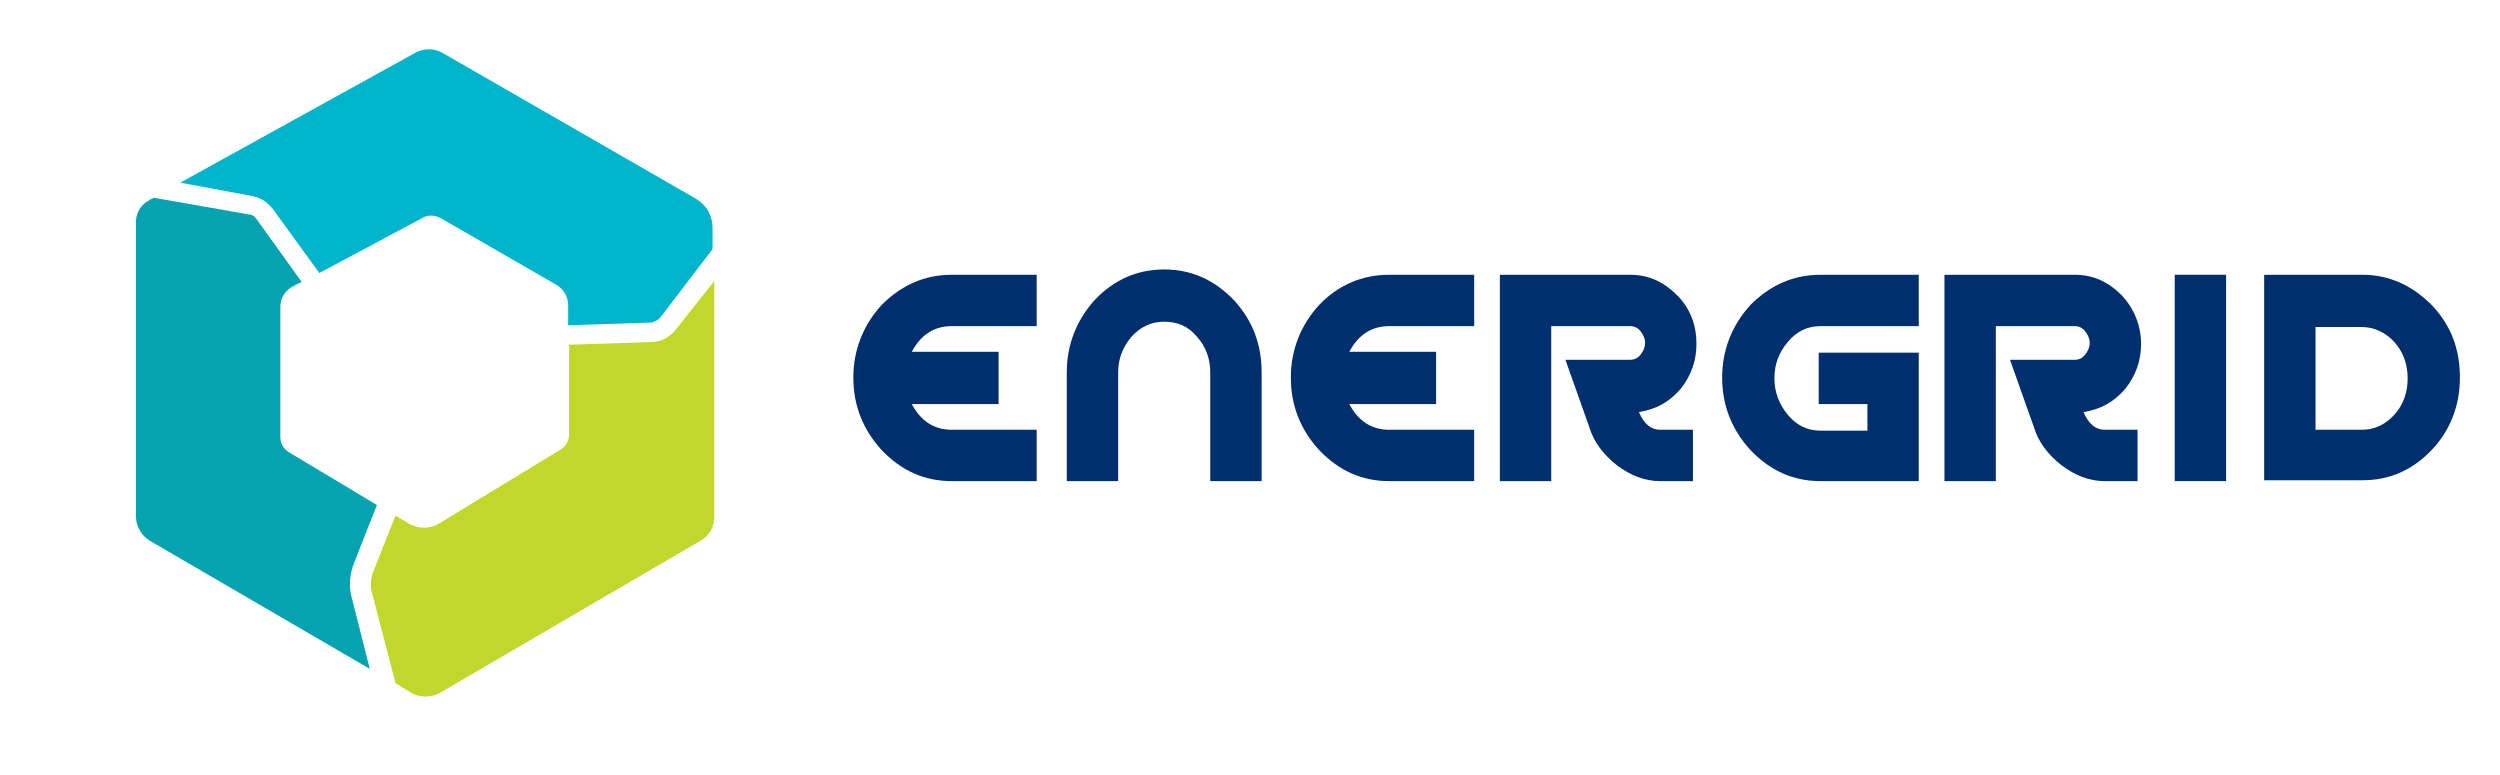
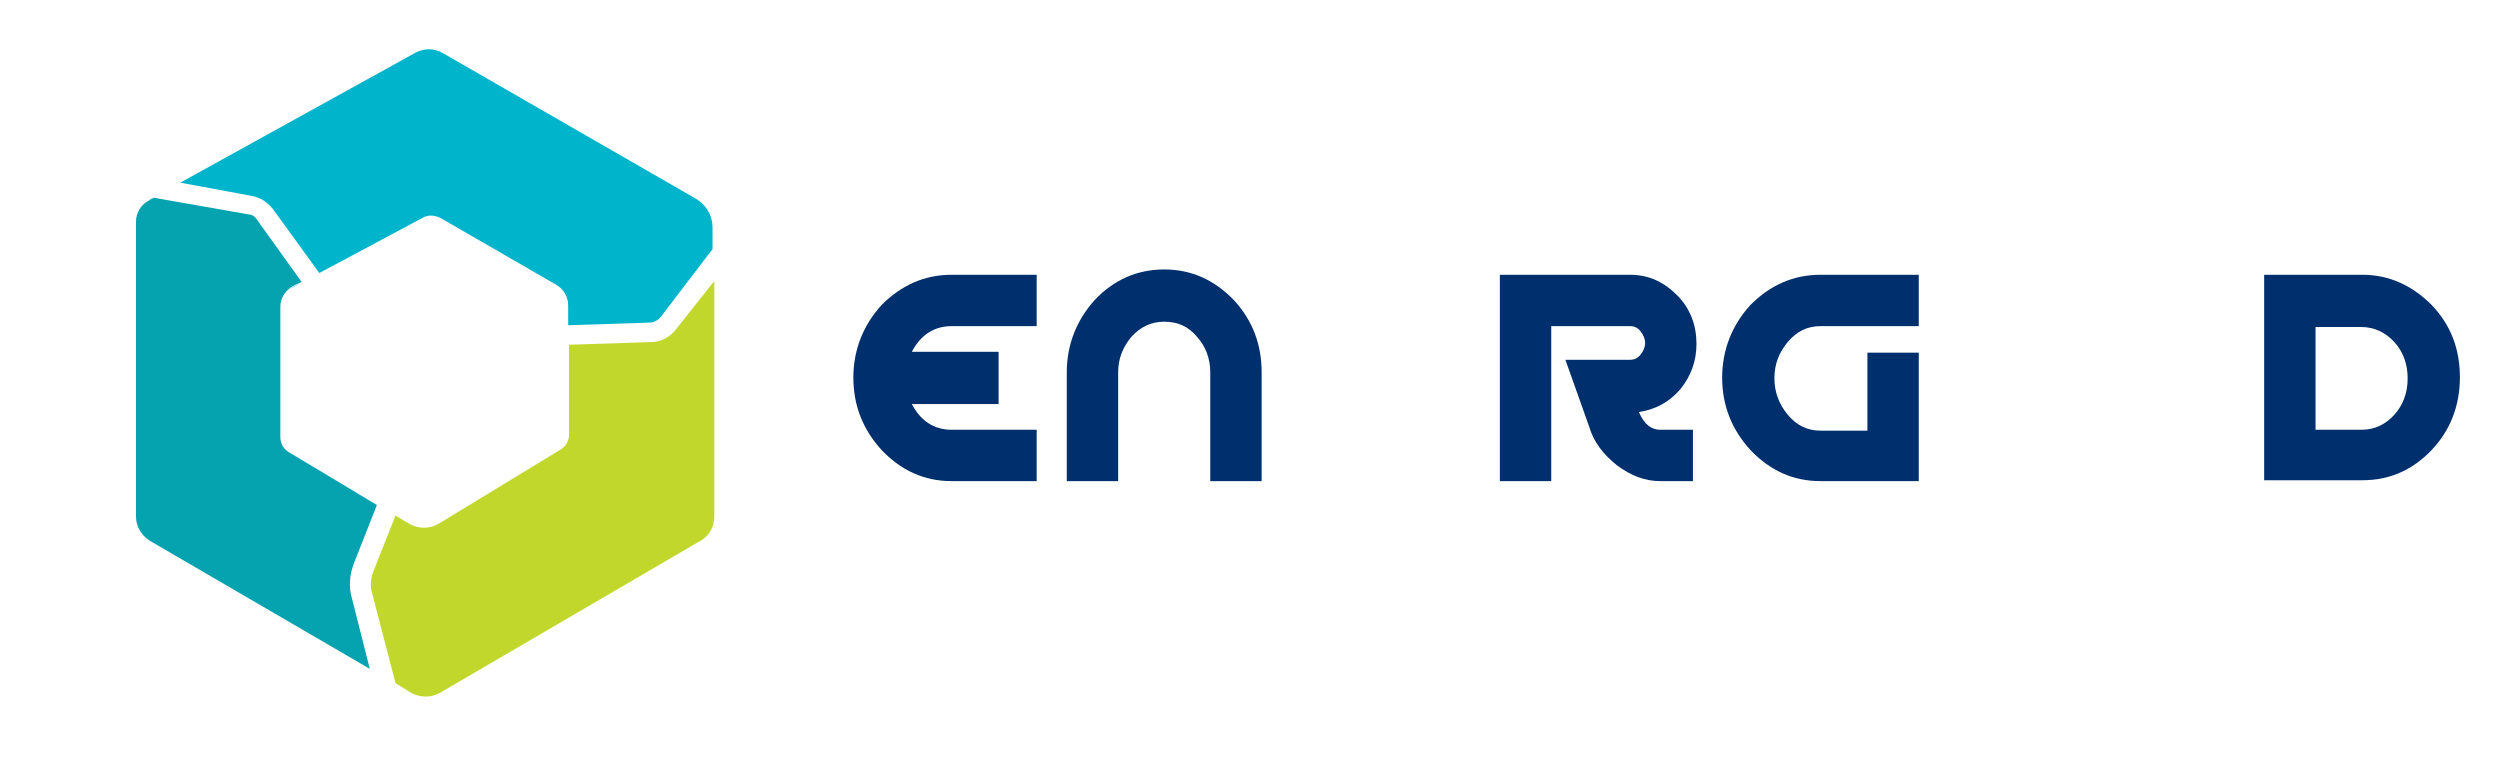
<svg xmlns="http://www.w3.org/2000/svg" width="187" height="58" viewBox="0 0 187 58" fill="none">
  <g clip-path="url(#clip0_142_333)">
    <path d="M71.184 20.553H77.544V24.395H71.184C69.859 24.395 68.866 25.057 68.203 26.316H74.695V30.224H68.203C68.866 31.483 69.859 32.146 71.184 32.146H77.544V35.988H71.184C69.131 35.988 67.408 35.193 65.951 33.669C64.56 32.146 63.831 30.357 63.831 28.237C63.831 26.184 64.56 24.329 65.951 22.805C67.408 21.348 69.131 20.553 71.184 20.553Z" fill="#002F6D" />
    <path d="M87.083 20.155C89.137 20.155 90.859 20.95 92.317 22.474C93.708 23.997 94.37 25.786 94.37 27.84V35.988H90.528V27.84C90.528 26.846 90.197 25.919 89.534 25.19C88.872 24.395 88.077 24.064 87.083 24.064C86.09 24.064 85.295 24.461 84.632 25.19C83.97 25.985 83.639 26.846 83.639 27.84V35.988H79.796V27.84C79.796 25.786 80.525 23.931 81.916 22.407C83.307 20.95 85.03 20.155 87.083 20.155Z" fill="#002F6D" />
-     <path d="M103.909 20.553H110.269V24.395H103.909C102.584 24.395 101.591 25.057 100.928 26.316H107.42V30.224H100.928C101.591 31.483 102.584 32.146 103.909 32.146H110.269V35.988H103.909C101.856 35.988 100.133 35.193 98.676 33.669C97.285 32.146 96.556 30.357 96.556 28.237C96.556 26.184 97.285 24.329 98.676 22.805C100.067 21.348 101.856 20.553 103.909 20.553Z" fill="#002F6D" />
    <path d="M122.59 30.821C122.988 31.748 123.518 32.146 124.18 32.146H126.631V35.988H124.18C123.054 35.988 121.994 35.59 120.934 34.795C119.941 34.001 119.212 33.073 118.881 31.947L117.092 26.912H121.928C122.259 26.912 122.524 26.78 122.723 26.515C122.922 26.25 123.054 25.985 123.054 25.654C123.054 25.322 122.922 25.057 122.723 24.792C122.524 24.527 122.259 24.395 121.928 24.395H116.032V35.988H112.19V20.553H121.928C123.319 20.553 124.445 21.083 125.439 22.076C126.433 23.07 126.896 24.329 126.896 25.72C126.896 26.979 126.499 28.105 125.704 29.098C124.843 30.092 123.849 30.622 122.59 30.821Z" fill="#002F6D" />
-     <path d="M136.171 20.553H143.524V24.395H136.171C135.177 24.395 134.382 24.792 133.72 25.587C133.058 26.382 132.726 27.244 132.726 28.303C132.726 29.297 133.058 30.224 133.72 31.02C134.382 31.814 135.177 32.212 136.171 32.212H139.682V30.224H136.039V26.382H143.524V35.988H136.171C134.117 35.988 132.395 35.193 130.938 33.669C129.547 32.146 128.818 30.357 128.818 28.237C128.818 26.184 129.547 24.329 130.938 22.805C132.395 21.348 134.117 20.553 136.171 20.553Z" fill="#002F6D" />
-     <path d="M155.846 30.821C156.243 31.748 156.773 32.146 157.436 32.146H159.887V35.988H157.436C156.31 35.988 155.25 35.59 154.19 34.795C153.196 34.001 152.467 33.073 152.136 31.947L150.347 26.912H155.183C155.515 26.912 155.78 26.78 155.978 26.515C156.177 26.25 156.31 25.985 156.31 25.654C156.31 25.322 156.177 25.057 155.978 24.792C155.78 24.527 155.515 24.395 155.183 24.395H149.288V35.988H145.445V20.553H155.183C156.575 20.553 157.701 21.083 158.694 22.076C159.622 23.07 160.152 24.329 160.152 25.72C160.152 26.979 159.754 28.105 158.959 29.098C158.098 30.092 157.104 30.622 155.846 30.821Z" fill="#002F6D" />
-     <path d="M162.669 20.553H166.511V35.988H162.669V20.553Z" fill="#002F6D" />
+     <path d="M136.171 20.553H143.524V24.395H136.171C135.177 24.395 134.382 24.792 133.72 25.587C133.058 26.382 132.726 27.244 132.726 28.303C132.726 29.297 133.058 30.224 133.72 31.02C134.382 31.814 135.177 32.212 136.171 32.212H139.682V30.224V26.382H143.524V35.988H136.171C134.117 35.988 132.395 35.193 130.938 33.669C129.547 32.146 128.818 30.357 128.818 28.237C128.818 26.184 129.547 24.329 130.938 22.805C132.395 21.348 134.117 20.553 136.171 20.553Z" fill="#002F6D" />
    <path d="M181.88 22.805C183.338 24.329 184 26.117 184 28.237C184 30.357 183.271 32.212 181.88 33.669C180.423 35.193 178.7 35.922 176.713 35.922H169.36V20.553H176.713C178.7 20.553 180.423 21.348 181.88 22.805ZM179.098 31.02C179.76 30.291 180.092 29.363 180.092 28.303C180.092 27.244 179.76 26.316 179.098 25.587C178.435 24.859 177.574 24.461 176.647 24.461H173.202V32.146H176.647C177.641 32.146 178.435 31.748 179.098 31.02Z" fill="#002F6D" />
    <path d="M50.648 24.527C50.184 25.19 49.456 25.587 48.727 25.587L42.566 25.786V32.477C42.566 32.94 42.367 33.338 41.97 33.603L32.828 39.167C32.166 39.565 31.371 39.565 30.708 39.234L29.582 38.571L27.926 42.745C27.727 43.275 27.661 43.871 27.86 44.467L29.582 51.092L30.642 51.754C31.371 52.218 32.298 52.218 33.027 51.754L52.437 40.426C53.099 40.029 53.43 39.366 53.43 38.637V21.016L50.648 24.527Z" fill="#C1D72C" />
    <path d="M20.374 15.584L23.885 20.42L31.702 16.247C32.099 16.048 32.563 16.114 32.961 16.313L41.572 21.281C42.169 21.612 42.5 22.209 42.5 22.871V22.937C42.5 23.467 42.5 24.13 42.5 24.328L48.594 24.13C48.926 24.13 49.257 23.931 49.456 23.666L53.298 18.631V18.234V17.041C53.298 16.114 52.834 15.319 52.039 14.855L33.159 3.991C32.497 3.594 31.768 3.594 31.106 3.925L13.484 13.663L18.85 14.657C19.513 14.789 19.976 15.12 20.374 15.584Z" fill="#00B4CB" />
    <path d="M11.497 14.789L11.232 14.922C11.299 14.855 11.431 14.789 11.497 14.789Z" fill="#00B4CB" />
    <path d="M22.56 21.149C22.361 21.281 22.096 21.347 21.898 21.48C21.831 21.546 21.765 21.546 21.699 21.612L22.56 21.149Z" fill="#00B4CB" />
    <path d="M26.469 42.148L28.191 37.776C26.667 36.849 23.885 35.193 21.567 33.802C21.169 33.537 20.97 33.139 20.97 32.675V22.937C20.97 22.407 21.235 21.877 21.699 21.546C21.765 21.48 21.831 21.48 21.898 21.414C22.096 21.281 22.361 21.215 22.56 21.082L19.182 16.379C19.049 16.18 18.851 16.048 18.652 16.048L11.497 14.789C11.431 14.855 11.299 14.922 11.232 14.922C11.232 14.922 11.166 14.922 11.166 14.988C10.57 15.253 10.172 15.915 10.172 16.578V38.638C10.172 39.366 10.57 40.029 11.166 40.426L27.661 50.032L26.336 44.798C26.071 43.937 26.137 43.01 26.469 42.148Z" fill="#05A3AF" />
  </g>
  <defs>
    <clipPath id="clip0_142_333">
      <rect width="187" height="58" fill="white" />
    </clipPath>
  </defs>
</svg>